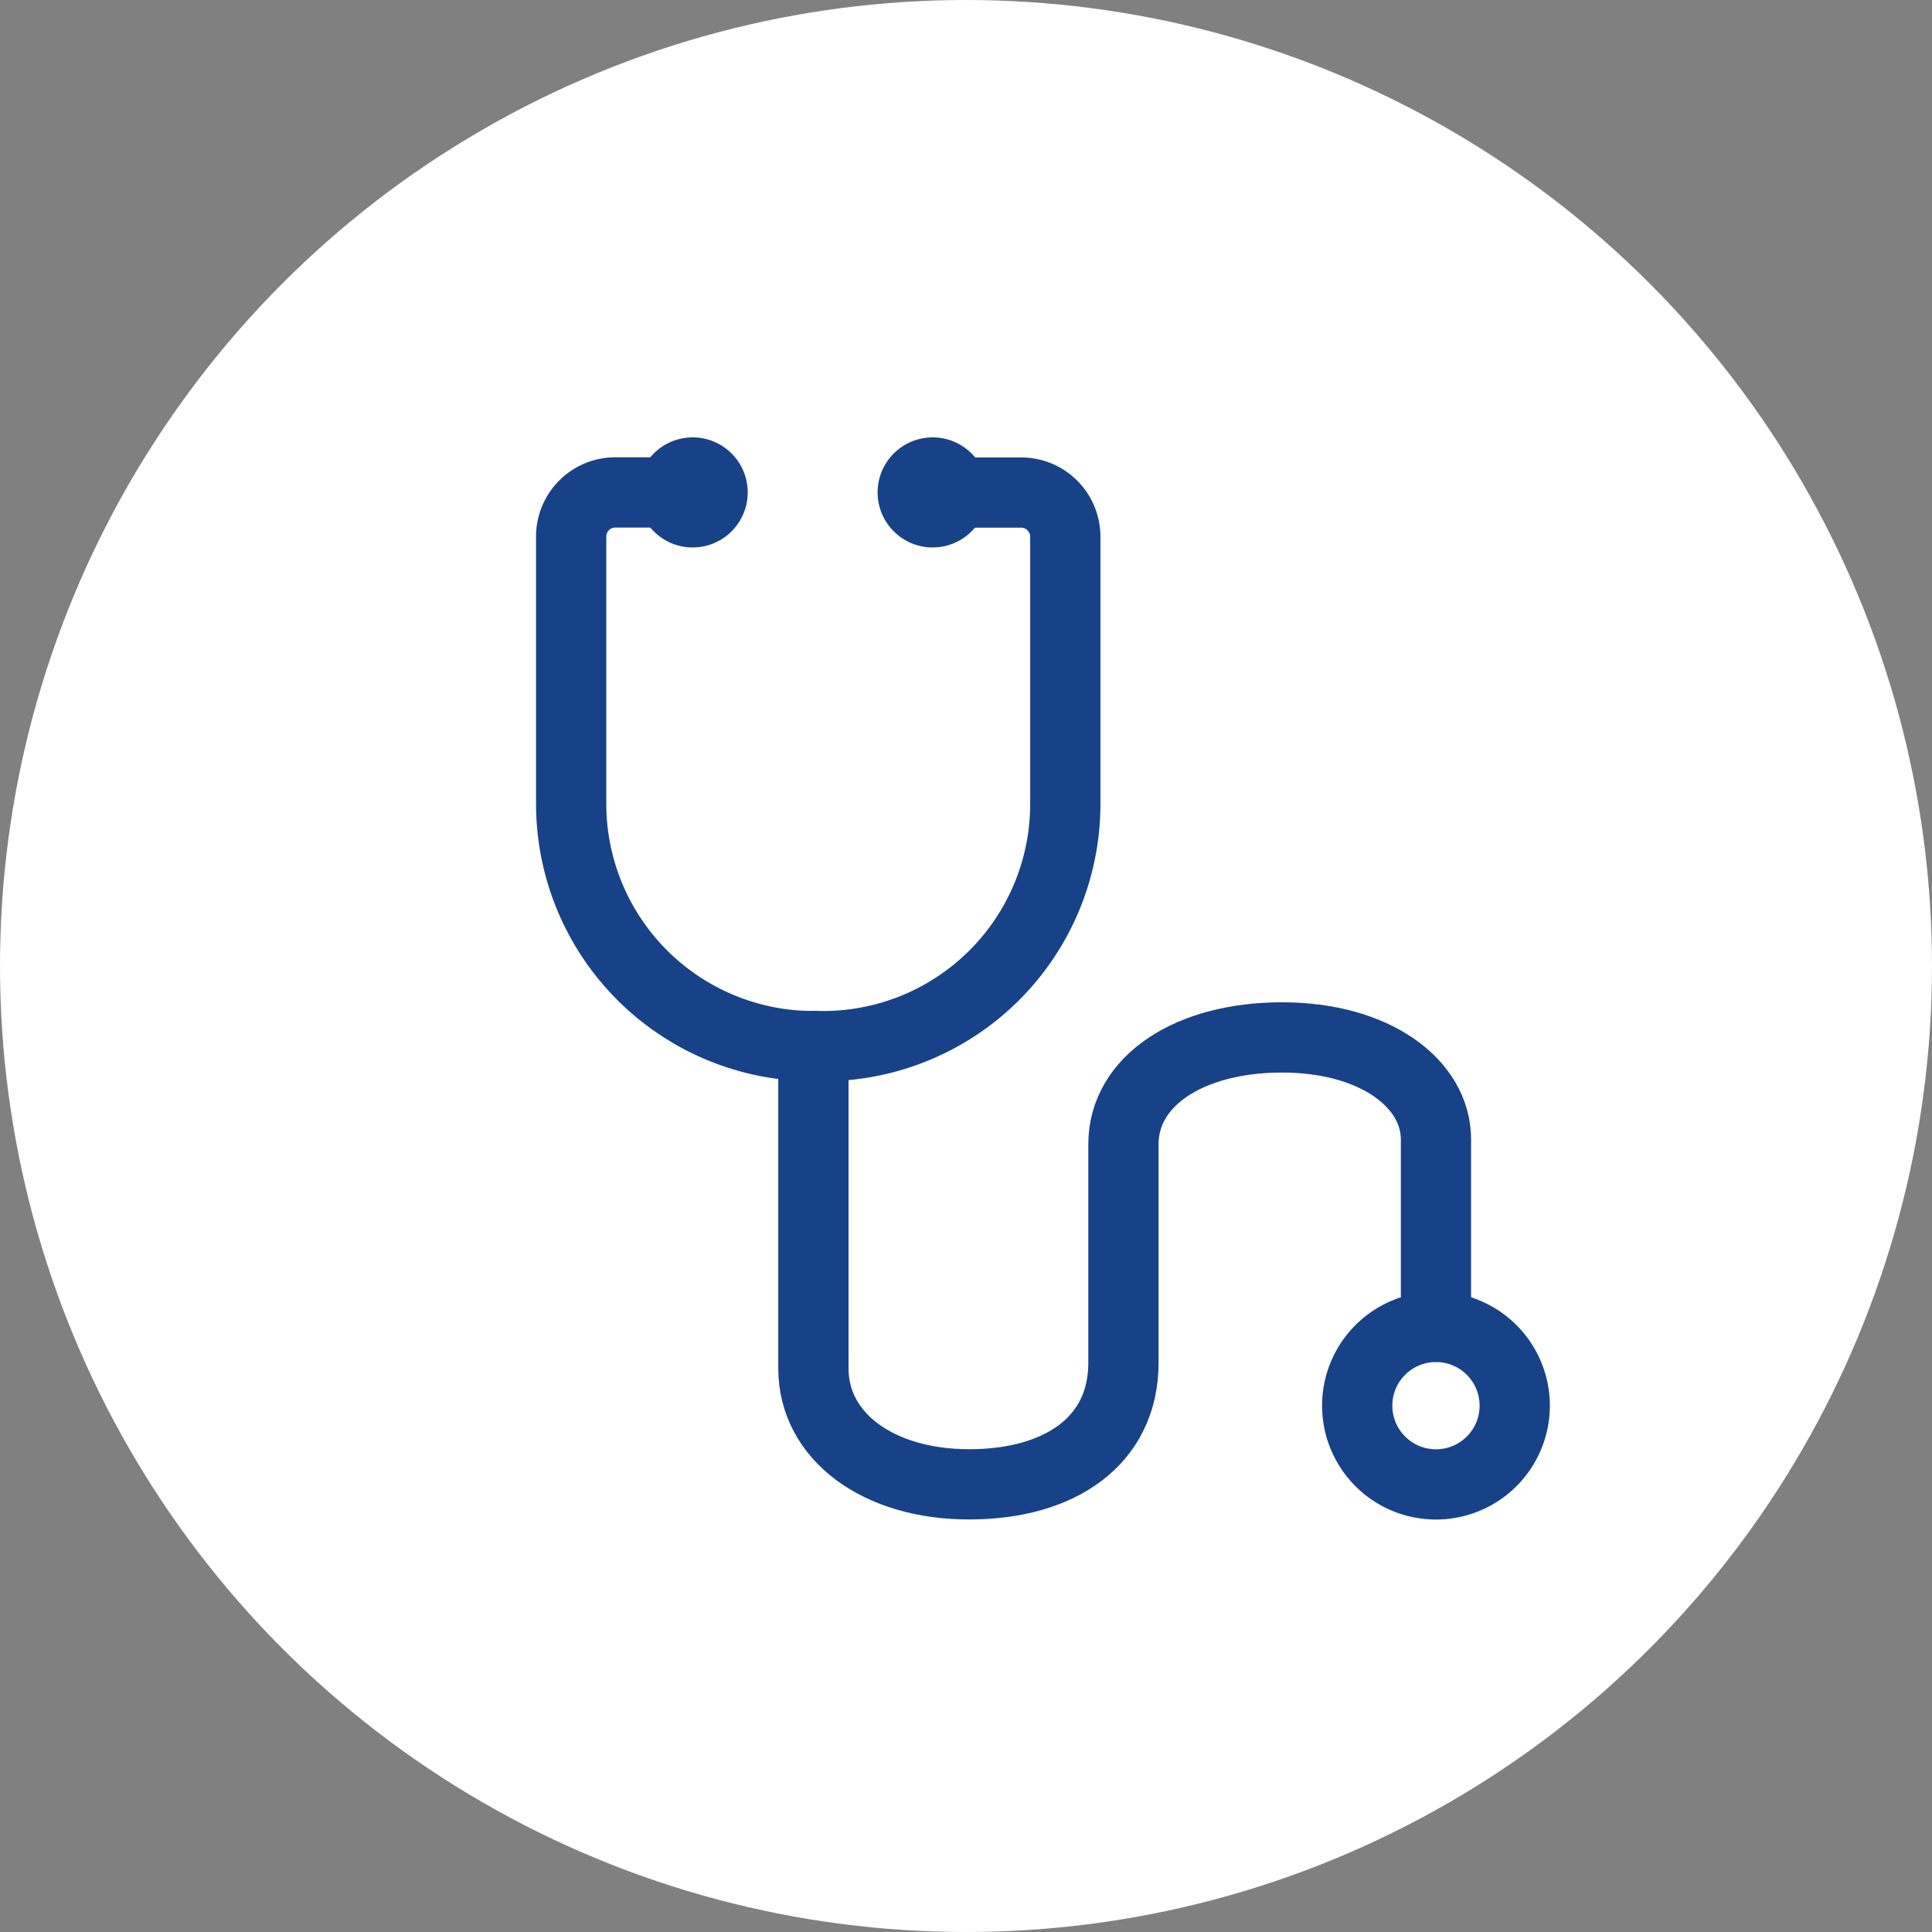
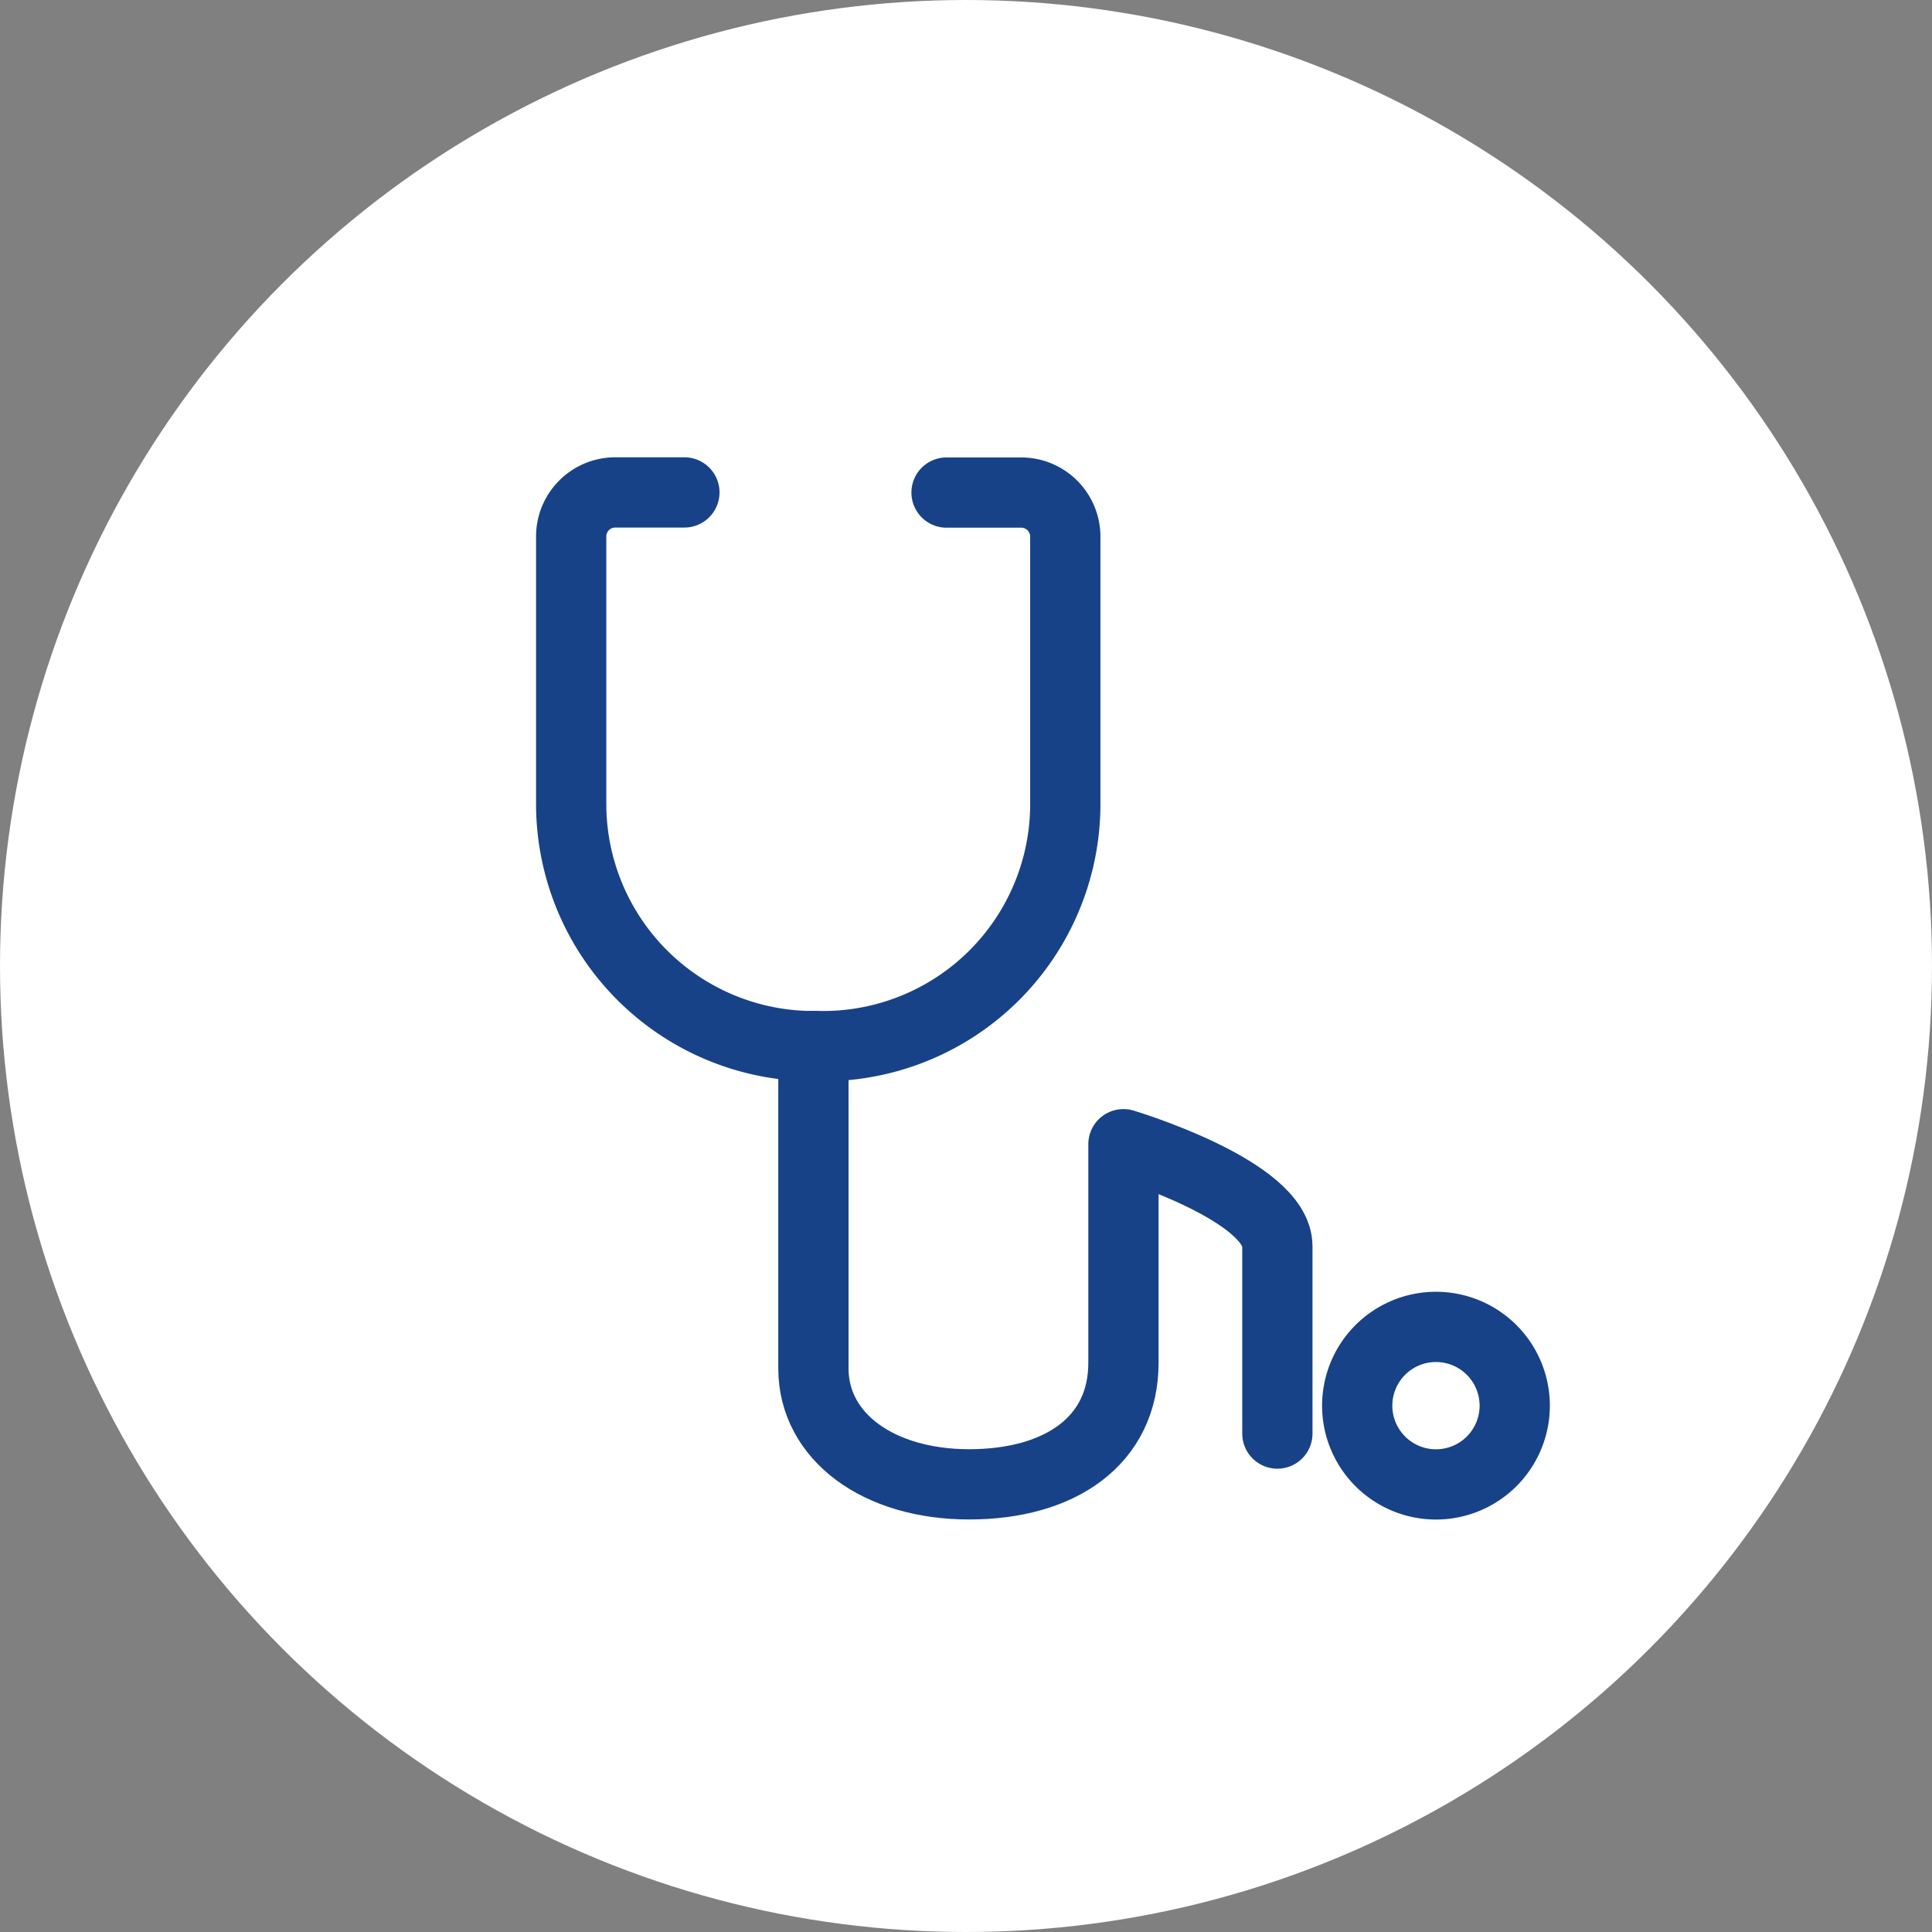
<svg xmlns="http://www.w3.org/2000/svg" width="55" height="55" viewBox="0 0 55 55">
  <rect x="0" y="0" width="55" height="55" fill="#808080" stroke="none" />
  <g id="グループ_1303" data-name="グループ 1303" transform="translate(-148 -417)">
    <circle id="_" data-name="●" cx="27.5" cy="27.5" r="27.5" transform="translate(148 417)" fill="#fff" />
    <g id="icon_edit" transform="translate(164.26 429.451)">
-       <circle id="楕円形_8" data-name="楕円形 8" cx="1.567" cy="1.567" r="1.567" transform="translate(1.892 0)" fill="#184287" />
-       <circle id="楕円形_9" data-name="楕円形 9" cx="1.567" cy="1.567" r="1.567" transform="translate(8.724 0)" fill="#184287" />
      <path id="パス_1124" data-name="パス 1124" d="M2.242,0A2.242,2.242,0,1,1,0,2.242,2.242,2.242,0,0,1,2.242,0Z" transform="translate(22.377 25.323)" fill="none" stroke="#184287" stroke-linecap="round" stroke-width="2" />
      <path id="パス_175" data-name="パス 175" d="M687.2,804.783h-1.967a1.256,1.256,0,0,0-1.256,1.256v7.607a6.9,6.9,0,0,0,6.9,6.9h.273a6.894,6.894,0,0,0,6.894-6.894v-7.609a1.256,1.256,0,0,0-1.256-1.256h-2.125" transform="translate(-683.977 -803.216)" fill="none" stroke="#184287" stroke-linecap="round" stroke-linejoin="round" stroke-width="2" />
-       <path id="パス_176" data-name="パス 176" d="M694.978,829.778v9.18c0,1.935,1.841,3.3,4.433,3.3s4.393-1.239,4.393-3.46v-6.223c0-1.8,1.871-3.04,4.515-3.04s4.382,1.311,4.382,2.906v5.332" transform="translate(-688.082 -812.453)" fill="none" stroke="#184287" stroke-linecap="round" stroke-linejoin="round" stroke-width="2" />
+       <path id="パス_176" data-name="パス 176" d="M694.978,829.778v9.18c0,1.935,1.841,3.3,4.433,3.3s4.393-1.239,4.393-3.46v-6.223s4.382,1.311,4.382,2.906v5.332" transform="translate(-688.082 -812.453)" fill="none" stroke="#184287" stroke-linecap="round" stroke-linejoin="round" stroke-width="2" />
    </g>
  </g>
</svg>